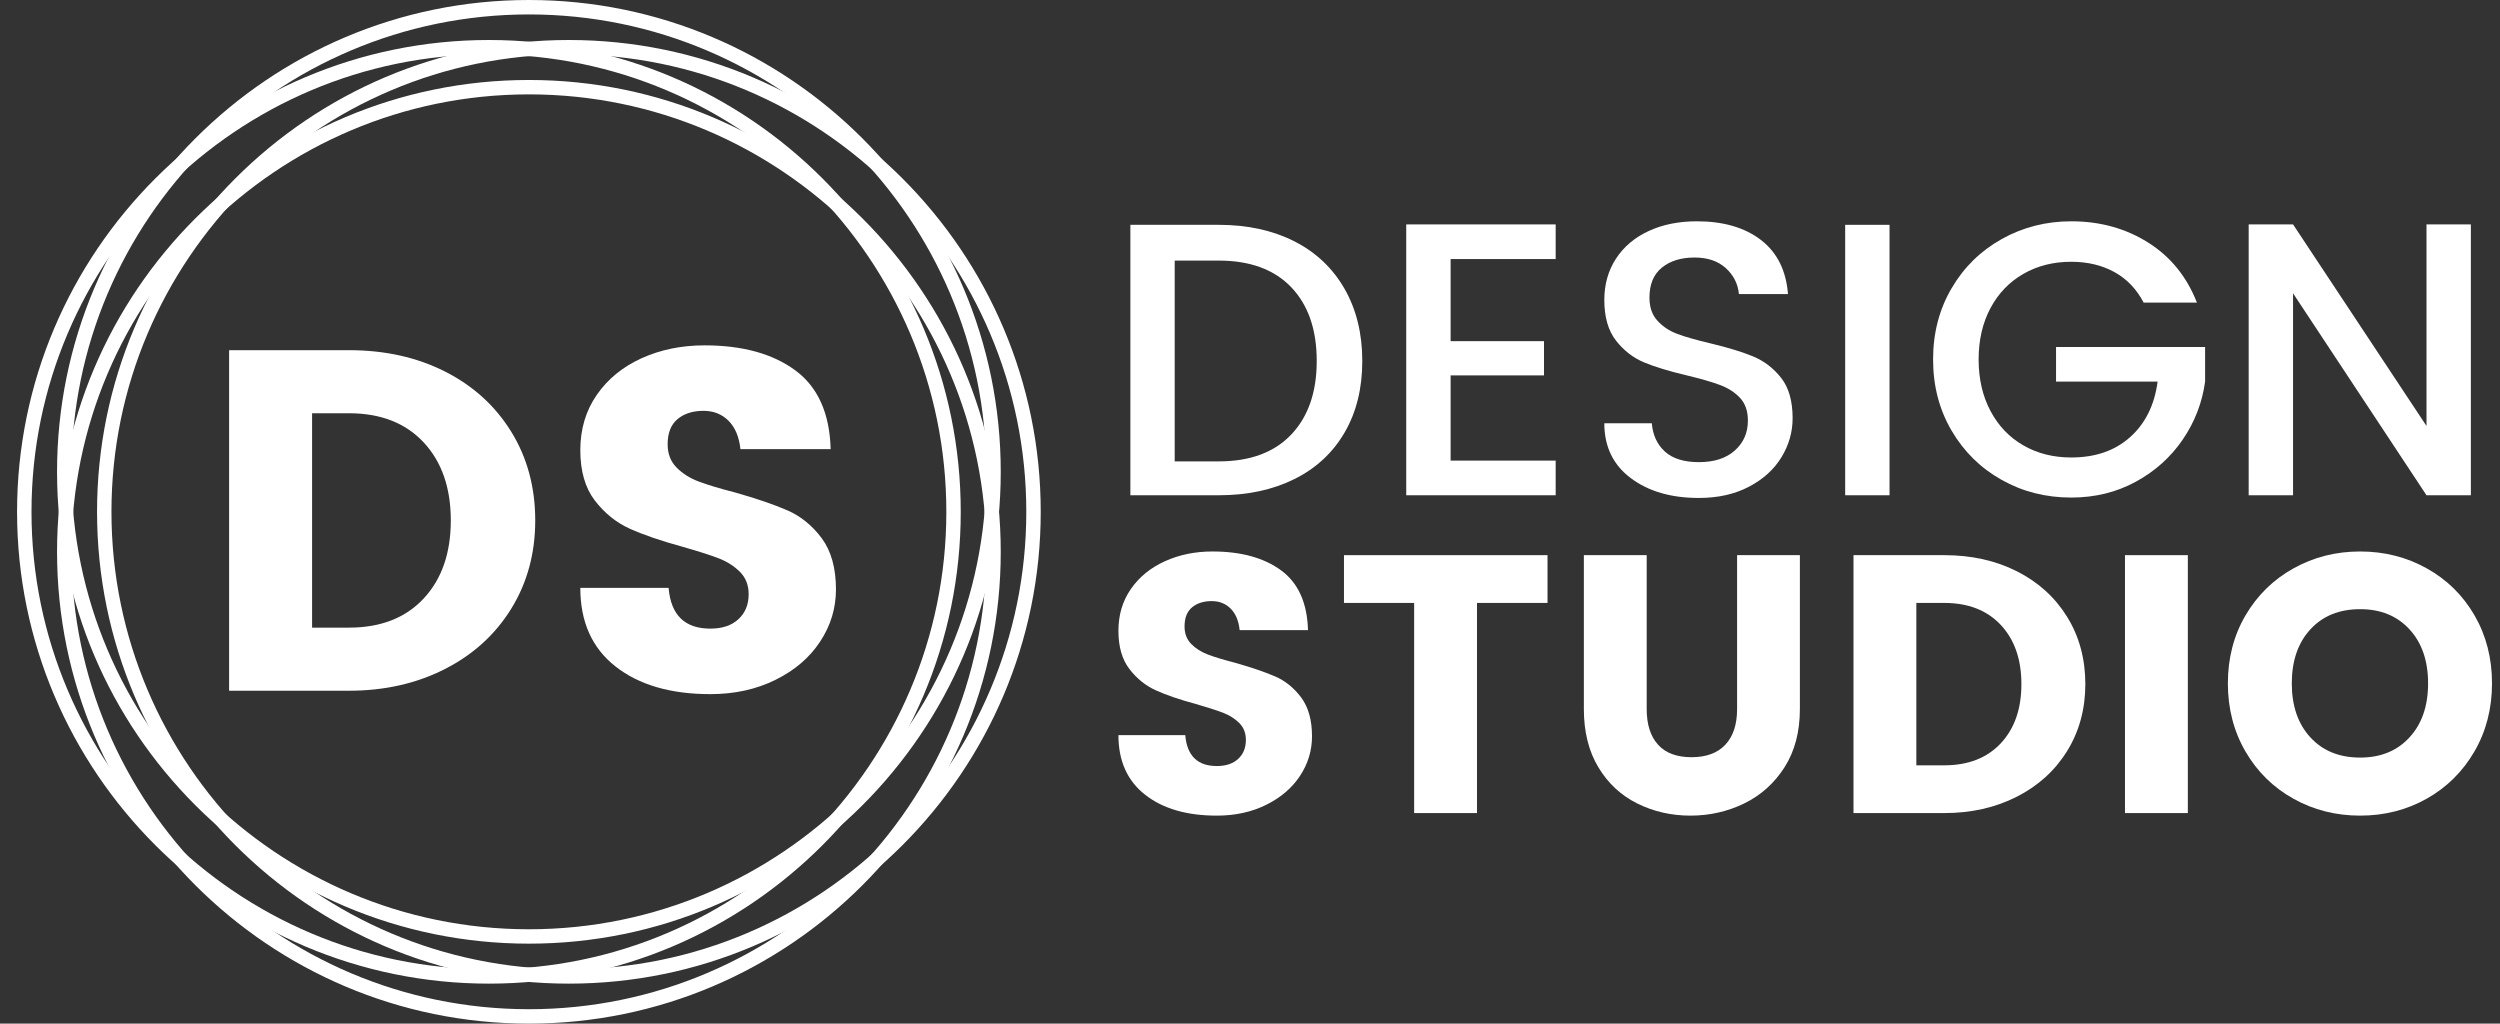
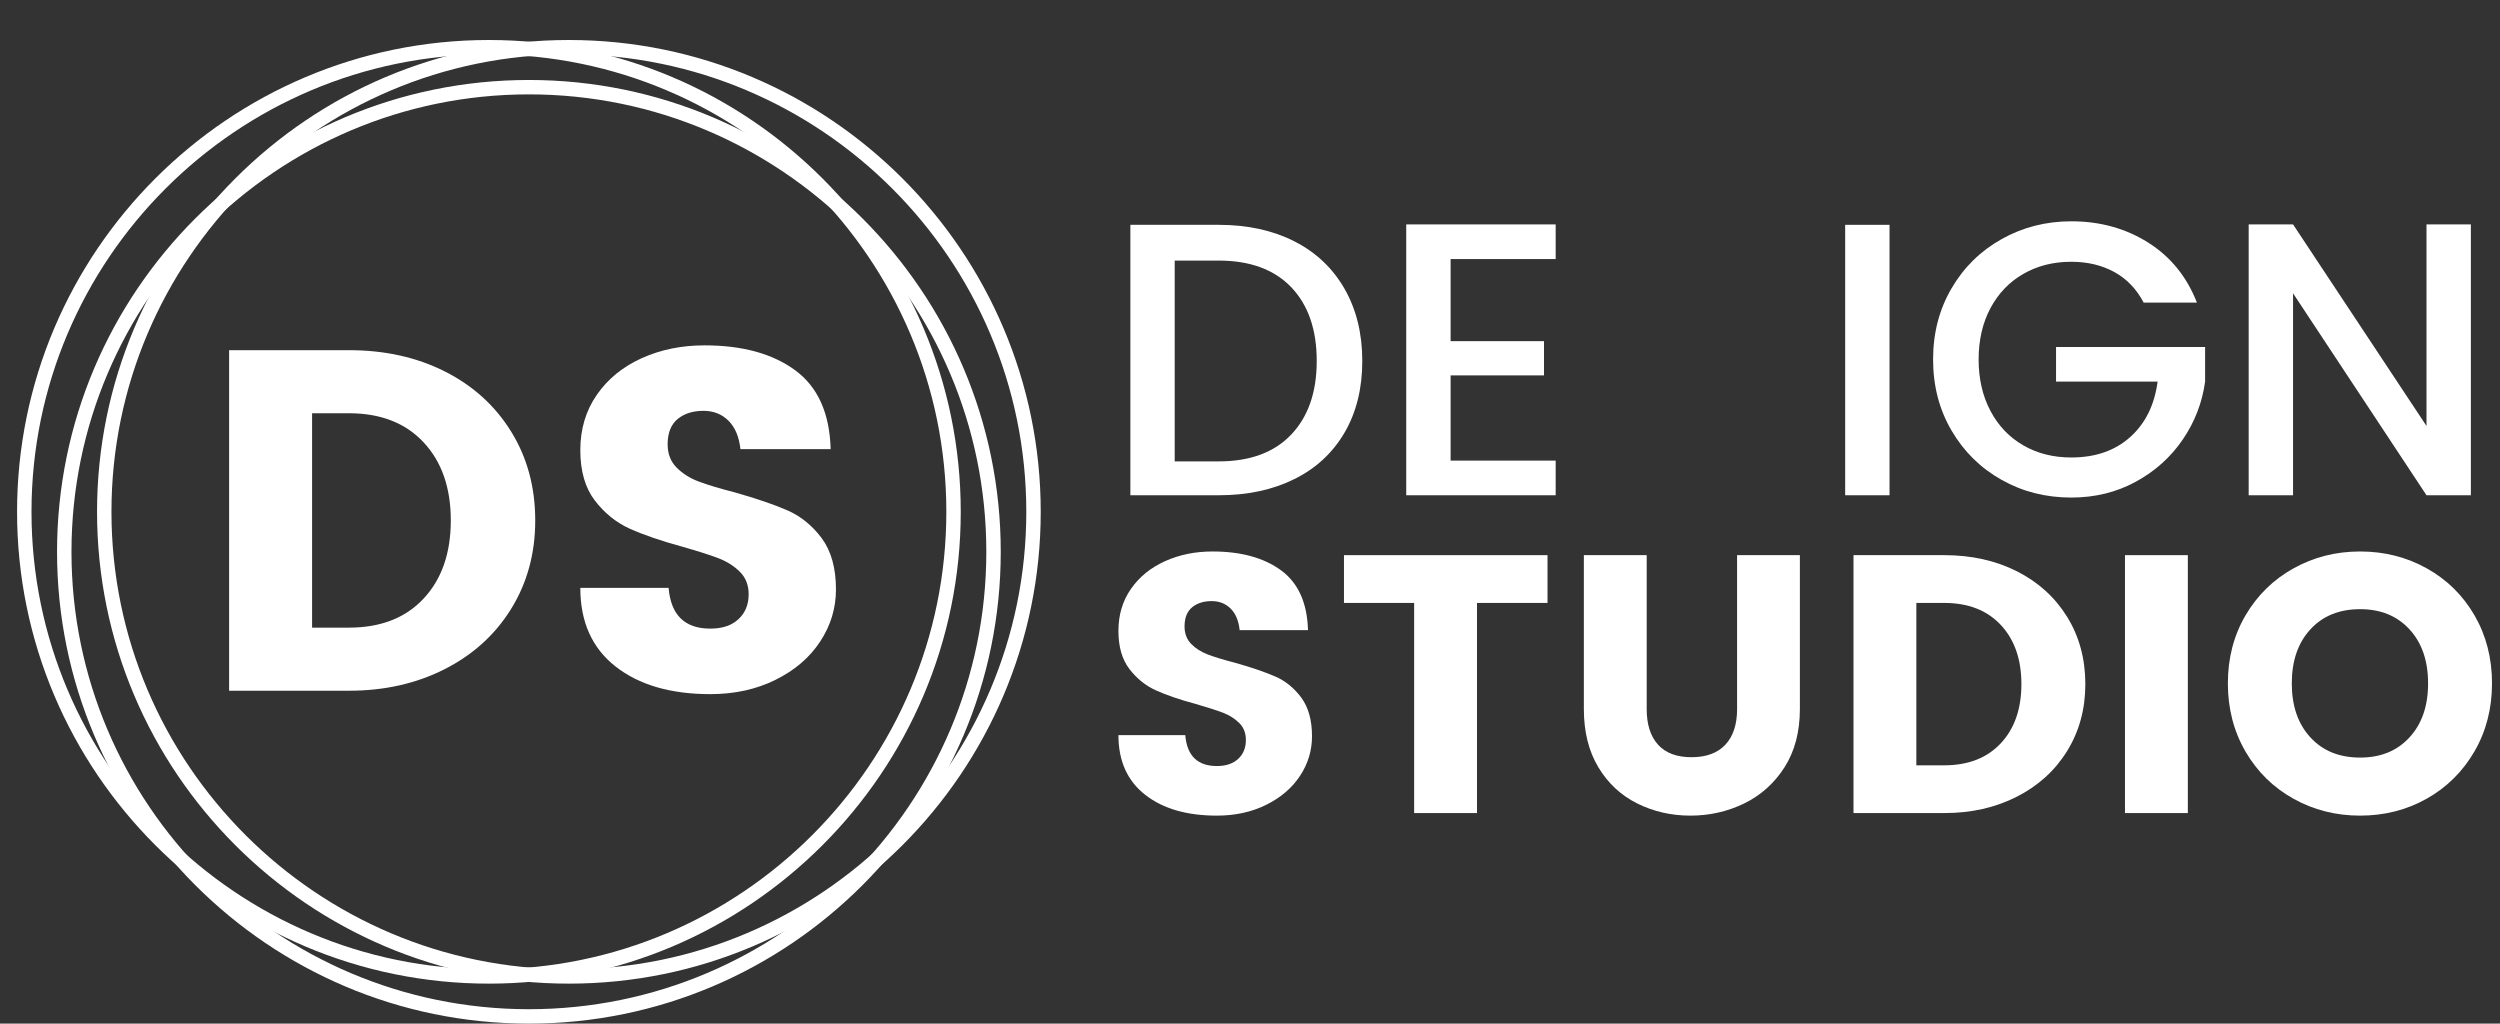
<svg xmlns="http://www.w3.org/2000/svg" width="127" height="52" viewBox="0 0 127 52" fill="none">
  <rect x="0" y="0" width="127" height="52" fill="#333333" stroke="none" />
  <path d="M65.596 22.074C66.458 21.166 66.89 19.919 66.89 18.338C66.89 16.743 66.458 15.496 65.596 14.592C64.733 13.691 63.505 13.238 61.91 13.238H59.675V23.438H61.91C63.505 23.438 64.733 22.983 65.596 22.074ZM68.304 21.975C67.703 23.004 66.855 23.792 65.754 24.337C64.653 24.885 63.373 25.159 61.91 25.159H57.423V11.421H61.91C63.373 11.421 64.653 11.701 65.754 12.26C66.855 12.821 67.703 13.625 68.304 14.673C68.903 15.72 69.204 16.942 69.204 18.338C69.204 19.735 68.903 20.948 68.304 21.975Z" fill="white" />
  <path d="M73.691 13.16V17.331H78.435V19.07H73.691V23.399H79.028V25.159H71.437V11.4H79.028V13.16H73.691Z" fill="white" />
-   <path d="M90.503 23.22C90.127 23.841 89.577 24.342 88.853 24.722C88.126 25.105 87.278 25.296 86.303 25.296C84.891 25.296 83.739 24.961 82.843 24.288C81.948 23.618 81.499 22.686 81.499 21.502H83.911C83.963 22.106 84.187 22.588 84.582 22.944C84.977 23.3 85.552 23.477 86.303 23.477C87.079 23.477 87.69 23.28 88.13 22.884C88.573 22.489 88.793 21.983 88.793 21.363C88.793 20.876 88.657 20.491 88.388 20.207C88.118 19.923 87.778 19.705 87.369 19.555C86.962 19.402 86.402 19.242 85.69 19.07C84.794 18.859 84.07 18.639 83.516 18.408C82.963 18.177 82.487 17.809 82.092 17.301C81.697 16.795 81.499 16.105 81.499 15.236C81.499 14.445 81.697 13.747 82.092 13.14C82.487 12.534 83.041 12.065 83.753 11.736C84.463 11.406 85.28 11.242 86.204 11.242C87.548 11.242 88.631 11.558 89.456 12.19C90.279 12.825 90.736 13.74 90.829 14.938H88.338C88.285 14.412 88.061 13.971 87.665 13.615C87.27 13.259 86.743 13.082 86.085 13.082C85.399 13.082 84.846 13.252 84.424 13.594C84.002 13.938 83.792 14.445 83.792 15.117C83.792 15.605 83.926 15.996 84.198 16.292C84.467 16.589 84.807 16.813 85.214 16.966C85.624 17.118 86.19 17.278 86.916 17.449C87.797 17.661 88.515 17.881 89.069 18.111C89.623 18.342 90.094 18.705 90.483 19.198C90.872 19.693 91.065 20.375 91.065 21.244C91.065 21.944 90.878 22.602 90.503 23.22Z" fill="white" />
  <path d="M95.988 11.421V25.159H93.735V11.421H95.988Z" fill="white" />
  <path d="M109.123 12.32C110.264 13.038 111.089 14.055 111.603 15.372H108.897C108.539 14.689 108.045 14.17 107.413 13.822C106.781 13.473 106.049 13.298 105.219 13.298C104.31 13.298 103.499 13.502 102.789 13.912C102.077 14.318 101.519 14.899 101.117 15.65C100.716 16.401 100.514 17.272 100.514 18.26C100.514 19.248 100.716 20.123 101.117 20.878C101.519 21.637 102.077 22.219 102.789 22.627C103.499 23.037 104.31 23.24 105.219 23.24C106.444 23.24 107.442 22.895 108.214 22.203C108.986 21.512 109.449 20.573 109.607 19.385H104.447V17.628H112.019V19.385C111.873 20.454 111.494 21.436 110.883 22.331C110.27 23.228 109.473 23.942 108.492 24.475C107.508 25.011 106.417 25.276 105.219 25.276C103.927 25.276 102.747 24.978 101.681 24.376C100.613 23.777 99.767 22.944 99.142 21.878C98.514 20.81 98.201 19.603 98.201 18.26C98.201 16.916 98.514 15.71 99.142 14.642C99.767 13.574 100.617 12.742 101.692 12.141C102.764 11.542 103.941 11.242 105.219 11.242C106.683 11.242 107.983 11.602 109.123 12.32Z" fill="white" />
  <path d="M125.52 25.159H123.266L116.487 14.899V25.159H114.233V11.4H116.487L123.266 21.639V11.4H125.52V25.159Z" fill="white" />
  <path d="M66.045 39.408C65.639 40.024 65.067 40.516 64.329 40.882C63.587 41.251 62.75 41.434 61.818 41.434C60.286 41.434 59.07 41.08 58.169 40.37C57.267 39.662 56.816 38.654 56.816 37.346H60.212C60.299 38.392 60.834 38.915 61.818 38.915C62.276 38.915 62.639 38.794 62.9 38.551C63.161 38.308 63.291 37.989 63.291 37.589C63.291 37.242 63.18 36.956 62.956 36.731C62.731 36.507 62.458 36.334 62.135 36.209C61.811 36.085 61.344 35.935 60.735 35.759C59.914 35.538 59.243 35.307 58.72 35.07C58.197 34.833 57.749 34.473 57.376 33.988C57.002 33.502 56.816 32.856 56.816 32.047C56.816 31.238 57.026 30.53 57.45 29.919C57.874 29.309 58.449 28.841 59.177 28.511C59.904 28.182 60.71 28.015 61.593 28.015C63.048 28.015 64.213 28.337 65.084 28.977C65.954 29.618 66.407 30.629 66.446 32.01H62.974C62.925 31.536 62.773 31.172 62.517 30.917C62.262 30.664 61.941 30.536 61.556 30.536C61.145 30.536 60.813 30.642 60.558 30.851C60.303 31.064 60.175 31.388 60.175 31.823C60.175 32.183 60.286 32.479 60.511 32.71C60.735 32.94 61.017 33.119 61.361 33.251C61.702 33.38 62.165 33.52 62.75 33.671C63.583 33.908 64.258 34.138 64.775 34.362C65.292 34.585 65.734 34.943 66.1 35.432C66.467 35.926 66.65 36.583 66.65 37.404C66.65 38.125 66.448 38.794 66.045 39.408Z" fill="white" />
  <path d="M78.614 28.202V30.629H75.031V41.304H71.839V30.629H68.274V28.202H78.614Z" fill="white" />
  <path d="M83.652 28.202V36.021C83.652 36.805 83.846 37.408 84.23 37.832C84.615 38.257 85.183 38.466 85.928 38.466C86.675 38.466 87.248 38.257 87.647 37.832C88.044 37.408 88.244 36.805 88.244 36.021V28.202H91.434V36.021C91.434 37.18 91.172 38.166 90.652 38.981C90.129 39.796 89.444 40.407 88.598 40.819C87.752 41.228 86.844 41.434 85.873 41.434C84.903 41.434 84.004 41.228 83.177 40.819C82.349 40.407 81.689 39.796 81.199 38.981C80.707 38.166 80.46 37.18 80.46 36.021V28.202H83.652Z" fill="white" />
  <path d="M101.641 37.758C102.339 37.011 102.687 36.009 102.687 34.754C102.687 33.496 102.339 32.496 101.641 31.749C100.944 31.002 99.987 30.629 98.768 30.629H97.35V38.878H98.768C99.987 38.878 100.944 38.503 101.641 37.758ZM105.011 38.15C104.395 39.146 103.543 39.919 102.454 40.473C101.366 41.027 100.137 41.304 98.768 41.304H94.158V28.202H98.768C100.149 28.202 101.38 28.477 102.463 29.024C103.545 29.572 104.395 30.343 105.011 31.337C105.626 32.333 105.935 33.471 105.935 34.754C105.935 36.022 105.626 37.153 105.011 38.15Z" fill="white" />
  <path d="M111.142 28.202V41.304H107.949V28.202H111.142Z" fill="white" />
  <path d="M117.366 31.973C116.738 32.656 116.423 33.572 116.423 34.714C116.423 35.861 116.738 36.775 117.366 37.457C117.994 38.143 118.837 38.485 119.895 38.485C120.939 38.485 121.776 38.143 122.404 37.457C123.032 36.775 123.347 35.861 123.347 34.714C123.347 33.572 123.032 32.656 122.404 31.973C121.776 31.288 120.939 30.946 119.895 30.946C118.837 30.946 117.994 31.288 117.366 31.973ZM123.281 28.874C124.308 29.445 125.117 30.244 125.707 31.263C126.298 32.284 126.594 33.434 126.594 34.714C126.594 35.996 126.296 37.151 125.699 38.178C125.1 39.205 124.291 40.003 123.273 40.576C122.252 41.148 121.126 41.434 119.895 41.434C118.662 41.434 117.533 41.148 116.508 40.576C115.481 40.003 114.668 39.205 114.071 38.178C113.474 37.151 113.176 35.996 113.176 34.714C113.176 33.434 113.474 32.284 114.071 31.263C114.668 30.244 115.481 29.445 116.508 28.874C117.533 28.301 118.662 28.015 119.895 28.015C121.126 28.015 122.254 28.301 123.281 28.874Z" fill="white" />
  <path d="M21.52 30.407C22.44 29.421 22.901 28.099 22.901 26.439C22.901 24.78 22.44 23.457 21.52 22.471C20.6 21.487 19.336 20.993 17.727 20.993H15.854V31.884H17.727C19.336 31.884 20.6 31.392 21.52 30.407ZM25.969 30.925C25.157 32.238 24.031 33.261 22.592 33.992C21.155 34.722 19.534 35.089 17.727 35.089H11.639V17.789H17.727C19.55 17.789 21.176 18.151 22.605 18.873C24.035 19.598 25.157 20.614 25.969 21.929C26.782 23.244 27.19 24.747 27.19 26.439C27.19 28.114 26.782 29.61 25.969 30.925Z" fill="white" />
  <path d="M41.666 32.588C41.133 33.402 40.376 34.05 39.398 34.534C38.423 35.019 37.318 35.262 36.085 35.262C34.064 35.262 32.459 34.792 31.267 33.856C30.075 32.92 29.48 31.59 29.48 29.864H33.965C34.08 31.245 34.786 31.934 36.085 31.934C36.692 31.934 37.169 31.775 37.513 31.454C37.859 31.134 38.032 30.712 38.032 30.184C38.032 29.726 37.884 29.347 37.589 29.051C37.293 28.756 36.931 28.526 36.505 28.361C36.077 28.196 35.461 28.001 34.657 27.771C33.572 27.474 32.685 27.169 31.993 26.858C31.304 26.546 30.713 26.07 30.219 25.428C29.727 24.788 29.48 23.934 29.48 22.866C29.48 21.797 29.76 20.862 30.318 20.057C30.876 19.252 31.637 18.631 32.599 18.196C33.56 17.762 34.622 17.544 35.789 17.544C37.711 17.544 39.248 17.966 40.399 18.812C41.547 19.657 42.148 20.993 42.197 22.817H37.614C37.548 22.193 37.346 21.712 37.009 21.374C36.672 21.039 36.25 20.87 35.739 20.87C35.198 20.87 34.757 21.01 34.422 21.288C34.084 21.569 33.916 21.995 33.916 22.569C33.916 23.047 34.064 23.436 34.36 23.741C34.657 24.045 35.029 24.284 35.482 24.457C35.933 24.627 36.544 24.813 37.318 25.011C38.417 25.321 39.308 25.626 39.991 25.922C40.672 26.217 41.257 26.69 41.741 27.338C42.224 27.989 42.467 28.855 42.467 29.94C42.467 30.891 42.202 31.775 41.666 32.588Z" fill="white" />
  <path d="M24.838 2.763C12.024 2.763 1.6 13.186 1.6 26C1.6 38.815 12.024 49.238 24.838 49.238C37.649 49.238 48.074 38.815 48.074 26C48.074 13.186 37.649 2.763 24.838 2.763ZM24.838 49.969C11.621 49.969 0.867 39.217 0.867 26C0.867 12.784 11.621 2.032 24.838 2.032C38.053 2.032 48.806 12.784 48.806 26C48.806 39.217 38.053 49.969 24.838 49.969Z" fill="white" />
  <path d="M28.9 2.763C16.087 2.763 5.662 13.186 5.662 26C5.662 38.815 16.087 49.238 28.9 49.238C41.712 49.238 52.136 38.815 52.136 26C52.136 13.186 41.712 2.763 28.9 2.763ZM28.9 49.969C15.683 49.969 4.93 39.217 4.93 26C4.93 12.784 15.683 2.032 28.9 2.032C42.115 2.032 52.869 12.784 52.869 26C52.869 39.217 42.115 49.969 28.9 49.969Z" fill="white" />
-   <path d="M26.869 0.733C14.055 0.733 3.631 11.157 3.631 23.969C3.631 36.783 14.055 47.207 26.869 47.207C39.681 47.207 50.105 36.783 50.105 23.969C50.105 11.157 39.681 0.733 26.869 0.733ZM26.869 47.938C13.652 47.938 2.898 37.186 2.898 23.969C2.898 10.752 13.652 -7.24792e-05 26.869 -7.24792e-05C40.084 -7.24792e-05 50.838 10.752 50.838 23.969C50.838 37.186 40.084 47.938 26.869 47.938Z" fill="white" />
  <path d="M26.869 4.794C14.055 4.794 3.631 15.218 3.631 28.032C3.631 40.844 14.055 51.268 26.869 51.268C39.681 51.268 50.105 40.844 50.105 28.032C50.105 15.218 39.681 4.794 26.869 4.794ZM26.869 52C13.652 52 2.898 41.249 2.898 28.032C2.898 14.814 13.652 4.063 26.869 4.063C40.084 4.063 50.838 14.814 50.838 28.032C50.838 41.249 40.084 52 26.869 52Z" fill="white" />
</svg>